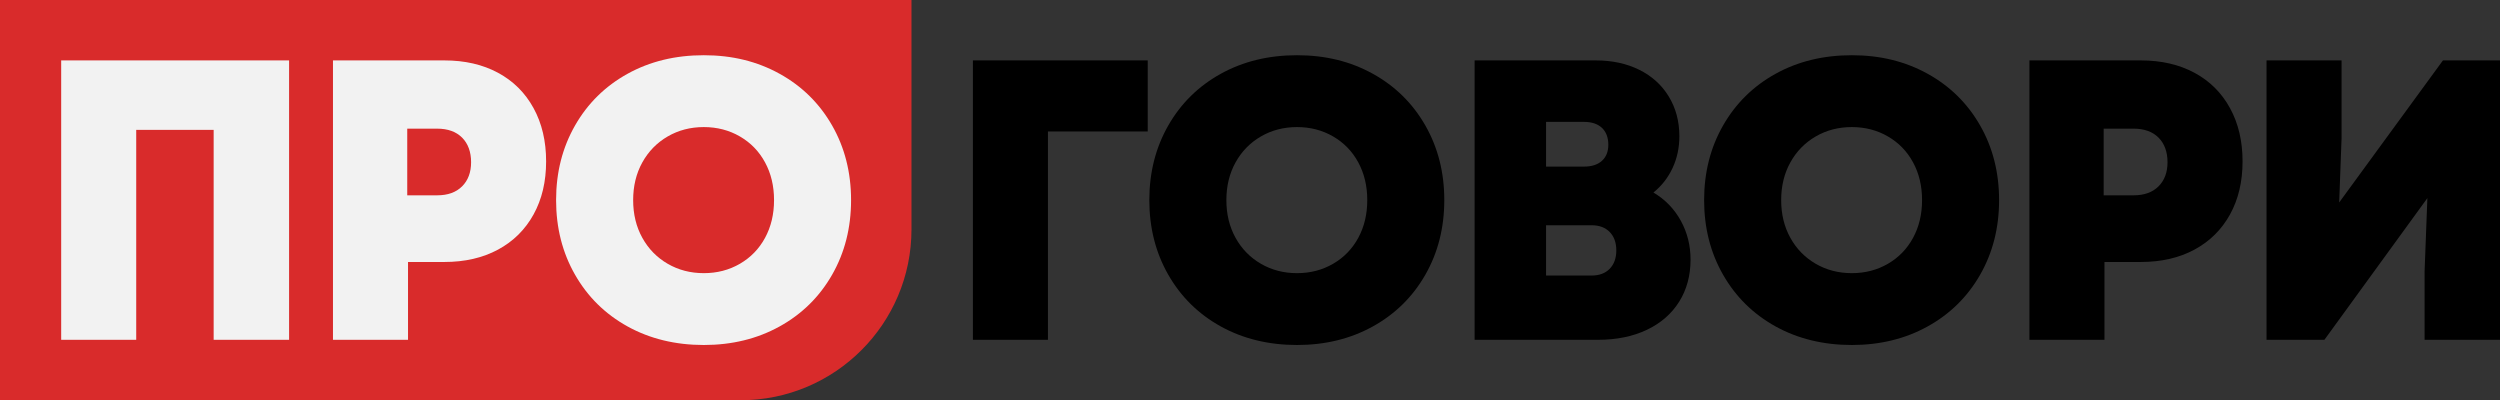
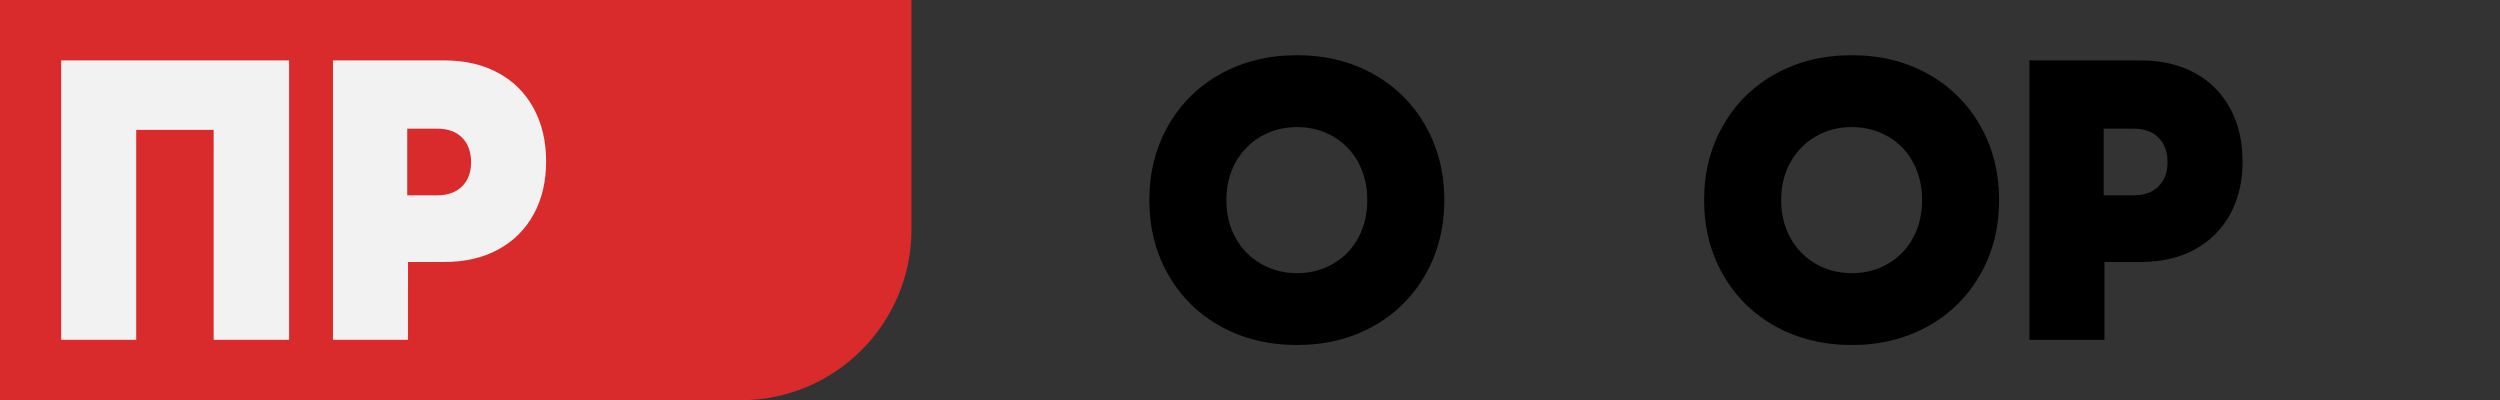
<svg xmlns="http://www.w3.org/2000/svg" id="Layer_2" data-name="Layer 2" viewBox="0 0 2048.86 328">
  <rect x="0" y="0" width="2048.86" height="328" fill="#333333" stroke="none" />
  <defs>
    <style> .cls-1 { fill: #d92b2b; } .cls-2 { fill: #f2f2f2; } </style>
  </defs>
  <g id="_Лого_3" data-name="Лого 3">
    <path class="cls-1" d="M0,0h747v188c0,77.27-62.73,140-140,140H0V0h0Z" />
    <path class="cls-2" d="M111.64,278.49h-61.5V49.51h186.78v228.98h-61.82V106.43h-63.46v172.06Z" />
    <path class="cls-2" d="M364.16,49.51c16.79,0,31.45,3.38,44,10.14,12.54,6.76,22.24,16.41,29.11,28.95,6.87,12.54,10.3,27.1,10.3,43.67s-3.43,31.08-10.3,43.51c-6.87,12.43-16.58,22.03-29.11,28.79-12.54,6.76-27.21,10.14-44,10.14h-29.77v63.79h-61.5V49.51h91.26ZM358.28,160.07c8.72,0,15.54-2.45,20.44-7.36,4.91-4.91,7.36-11.5,7.36-19.79s-2.45-15.21-7.36-20.12-11.72-7.36-20.44-7.36h-24.53v54.63h24.53Z" />
-     <path class="cls-2" d="M514.3,267.53c-18.32-10.14-32.66-24.26-43.02-42.36-10.36-18.1-15.54-38.49-15.54-61.17s5.18-43.07,15.54-61.17c10.35-18.1,24.7-32.22,43.02-42.36,18.32-10.14,39.14-15.21,62.48-15.21s43.83,5.07,62.15,15.21,32.65,24.26,43.02,42.36c10.35,18.1,15.54,38.49,15.54,61.17s-5.18,43.07-15.54,61.17c-10.36,18.1-24.7,32.22-43.02,42.36s-39.04,15.21-62.15,15.21-44.16-5.07-62.48-15.21ZM606.39,216.17c8.83-5.12,15.7-12.21,20.61-21.26,4.91-9.05,7.36-19.35,7.36-30.91s-2.45-21.86-7.36-30.91c-4.91-9.05-11.78-16.14-20.61-21.26-8.83-5.12-18.7-7.69-29.6-7.69s-20.77,2.57-29.6,7.69c-8.83,5.13-15.76,12.22-20.77,21.26-5.02,9.05-7.52,19.36-7.52,30.91s2.5,21.87,7.52,30.91c5.01,9.05,11.94,16.14,20.77,21.26,8.83,5.13,18.7,7.69,29.6,7.69s20.77-2.56,29.6-7.69Z" />
-     <path d="M858.84,278.49h-61.5V49.51h143.27v58.23h-81.78v170.75Z" />
    <path d="M1000.48,267.53c-18.32-10.14-32.66-24.26-43.02-42.36-10.36-18.1-15.54-38.49-15.54-61.17s5.18-43.07,15.54-61.17c10.35-18.1,24.7-32.22,43.02-42.36s39.14-15.21,62.48-15.21,43.83,5.07,62.15,15.21c18.32,10.14,32.65,24.26,43.01,42.36,10.36,18.1,15.54,38.49,15.54,61.17s-5.18,43.07-15.54,61.17c-10.36,18.1-24.7,32.22-43.01,42.36-18.32,10.14-39.04,15.21-62.15,15.21s-44.16-5.07-62.48-15.21ZM1092.56,216.17c8.83-5.12,15.7-12.21,20.61-21.26,4.91-9.05,7.36-19.35,7.36-30.91s-2.45-21.86-7.36-30.91c-4.91-9.05-11.78-16.14-20.61-21.26-8.83-5.12-18.7-7.69-29.6-7.69s-20.77,2.57-29.6,7.69c-8.83,5.13-15.76,12.22-20.77,21.26-5.02,9.05-7.52,19.36-7.52,30.91s2.5,21.87,7.52,30.91c5.01,9.05,11.94,16.14,20.77,21.26,8.83,5.13,18.7,7.69,29.6,7.69s20.77-2.56,29.6-7.69Z" />
-     <path d="M1377.47,180.85c5.34,9.71,8.01,20.34,8.01,31.89,0,13.08-3.11,24.59-9.32,34.51-6.22,9.93-15.05,17.61-26.5,23.06-11.45,5.45-24.81,8.18-40.07,8.18h-101.08V49.51h99.44c13.3,0,25.13,2.57,35.49,7.69,10.36,5.13,18.43,12.43,24.21,21.92,5.78,9.49,8.67,20.34,8.67,32.55,0,9.38-1.86,18.05-5.56,26-3.71,7.96-8.94,14.67-15.7,20.12,9.59,5.67,17.06,13.36,22.41,23.06ZM1267.07,99.89v36.64h31.08c6.32,0,11.23-1.58,14.72-4.74,3.49-3.16,5.23-7.58,5.23-13.25s-1.75-10.47-5.23-13.74c-3.49-3.27-8.4-4.91-14.72-4.91h-31.08ZM1304.36,225.82c6.32,0,11.29-1.85,14.88-5.56,3.6-3.71,5.4-8.72,5.4-15.05s-1.8-11.34-5.4-15.05c-3.6-3.71-8.56-5.56-14.88-5.56h-37.29v41.22h37.29Z" />
    <path d="M1455.16,267.53c-18.32-10.14-32.66-24.26-43.02-42.36-10.36-18.1-15.54-38.49-15.54-61.17s5.18-43.07,15.54-61.17c10.36-18.1,24.7-32.22,43.02-42.36s39.14-15.21,62.48-15.21,43.83,5.07,62.15,15.21c18.32,10.14,32.65,24.26,43.01,42.36,10.36,18.1,15.54,38.49,15.54,61.17s-5.18,43.07-15.54,61.17c-10.36,18.1-24.7,32.22-43.01,42.36-18.32,10.14-39.04,15.21-62.15,15.21s-44.16-5.07-62.48-15.21ZM1547.24,216.17c8.83-5.12,15.7-12.21,20.61-21.26,4.91-9.05,7.36-19.35,7.36-30.91s-2.45-21.86-7.36-30.91c-4.91-9.05-11.78-16.14-20.61-21.26-8.83-5.12-18.7-7.69-29.6-7.69s-20.77,2.57-29.6,7.69c-8.83,5.13-15.76,12.22-20.77,21.26-5.02,9.05-7.52,19.36-7.52,30.91s2.5,21.87,7.52,30.91c5.01,9.05,11.94,16.14,20.77,21.26,8.83,5.13,18.7,7.69,29.6,7.69s20.77-2.56,29.6-7.69Z" />
    <path d="M1754.47,49.51c16.79,0,31.45,3.38,44,10.14,12.54,6.76,22.24,16.41,29.11,28.95,6.87,12.54,10.3,27.1,10.3,43.67s-3.43,31.08-10.3,43.51c-6.87,12.43-16.58,22.03-29.11,28.79-12.54,6.76-27.21,10.14-44,10.14h-29.77v63.79h-61.5V49.51h91.26ZM1748.58,160.07c8.72,0,15.54-2.45,20.44-7.36s7.36-11.5,7.36-19.79-2.45-15.21-7.36-20.12c-4.91-4.91-11.73-7.36-20.44-7.36h-24.53v54.63h24.53Z" />
-     <path d="M1917.04,165.96l85.05-116.45h46.78v228.98h-61.82v-55.94l2.29-60.19-84.39,116.12h-47.43V49.51h61.5v63.79l-1.96,52.67Z" />
  </g>
</svg>